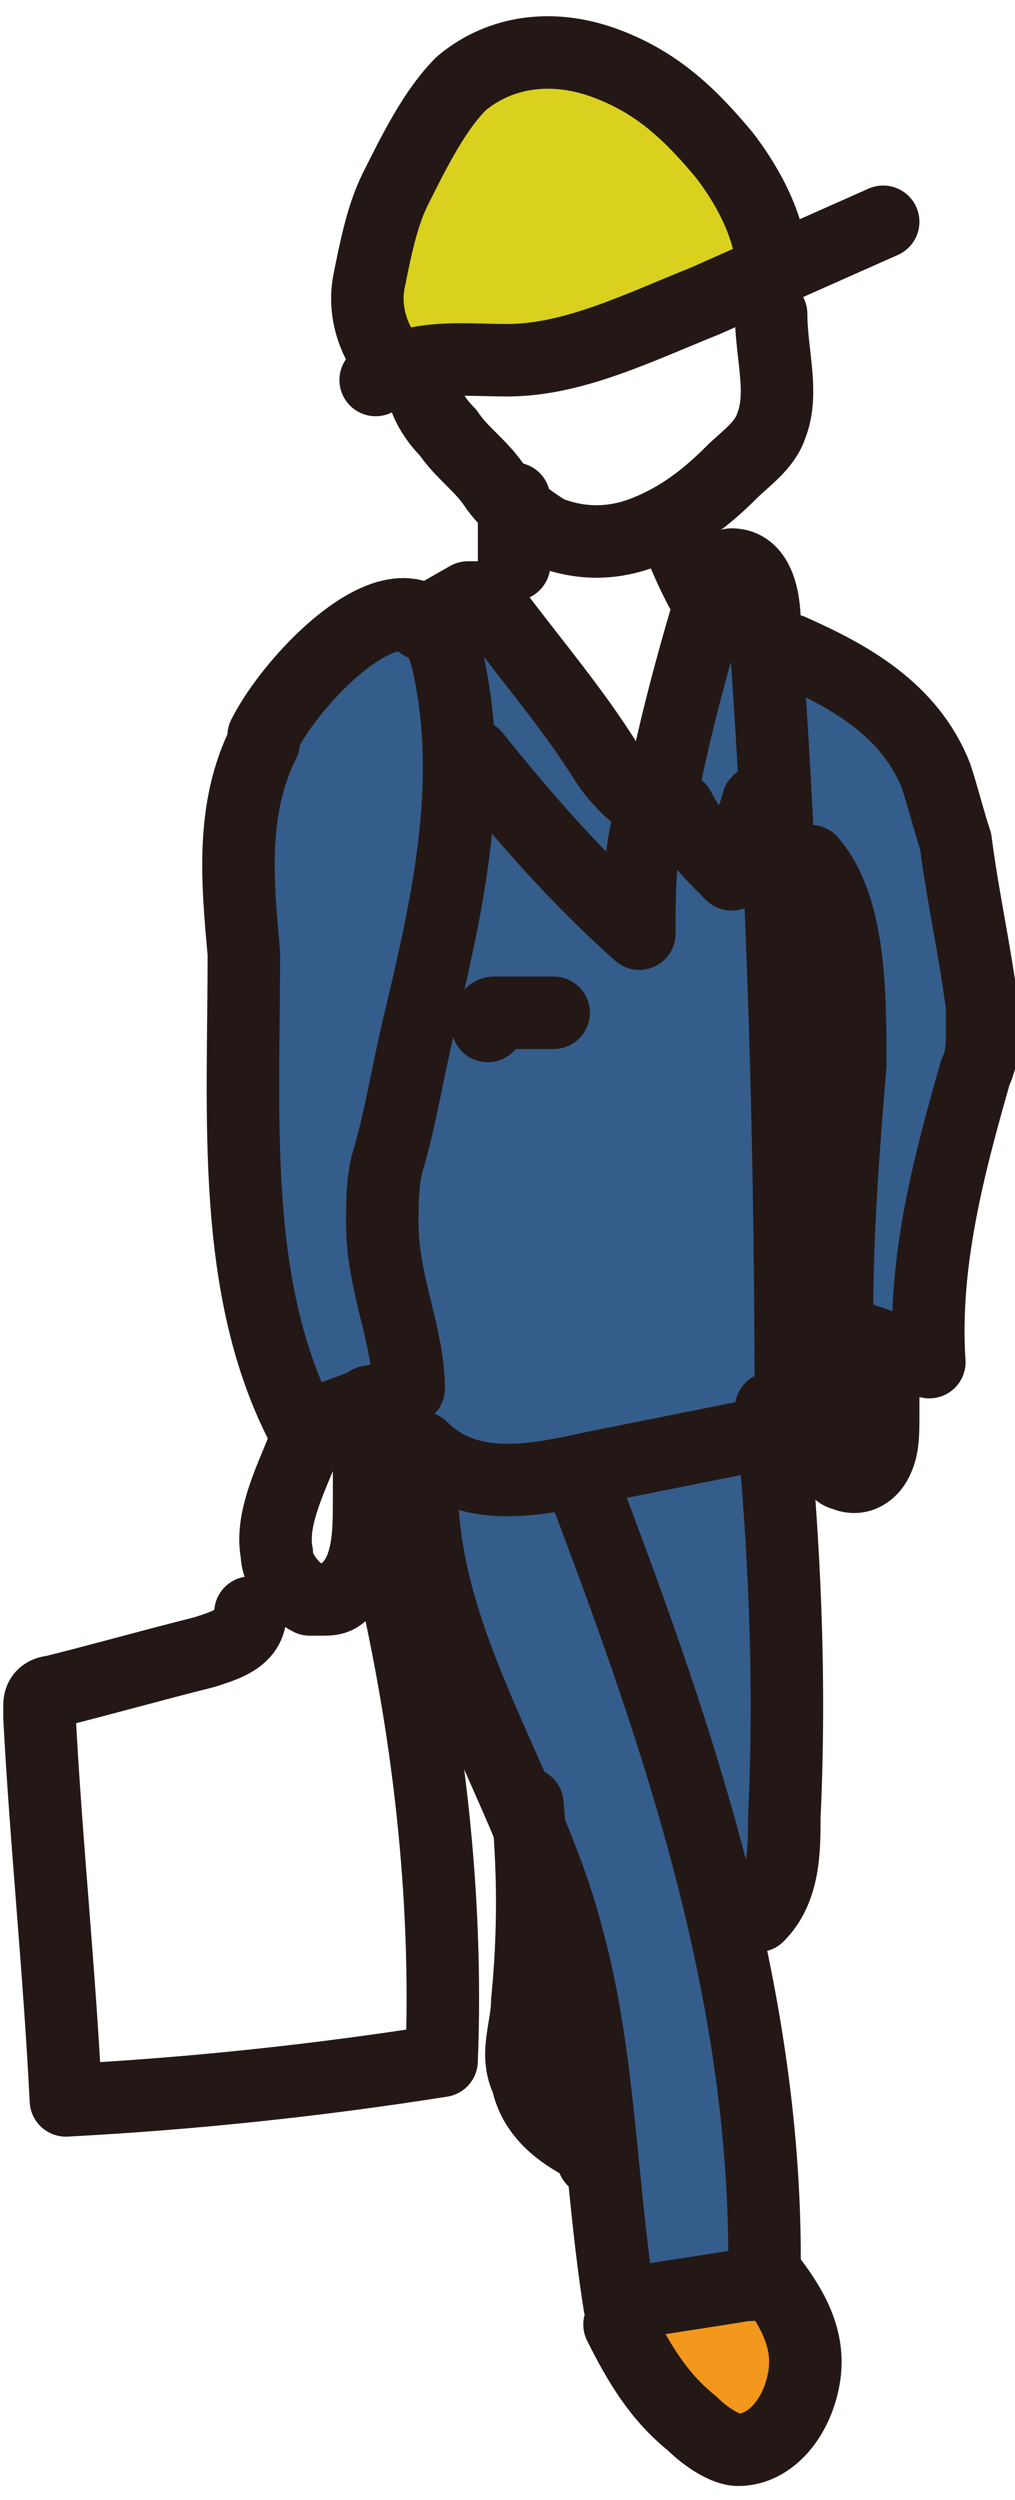
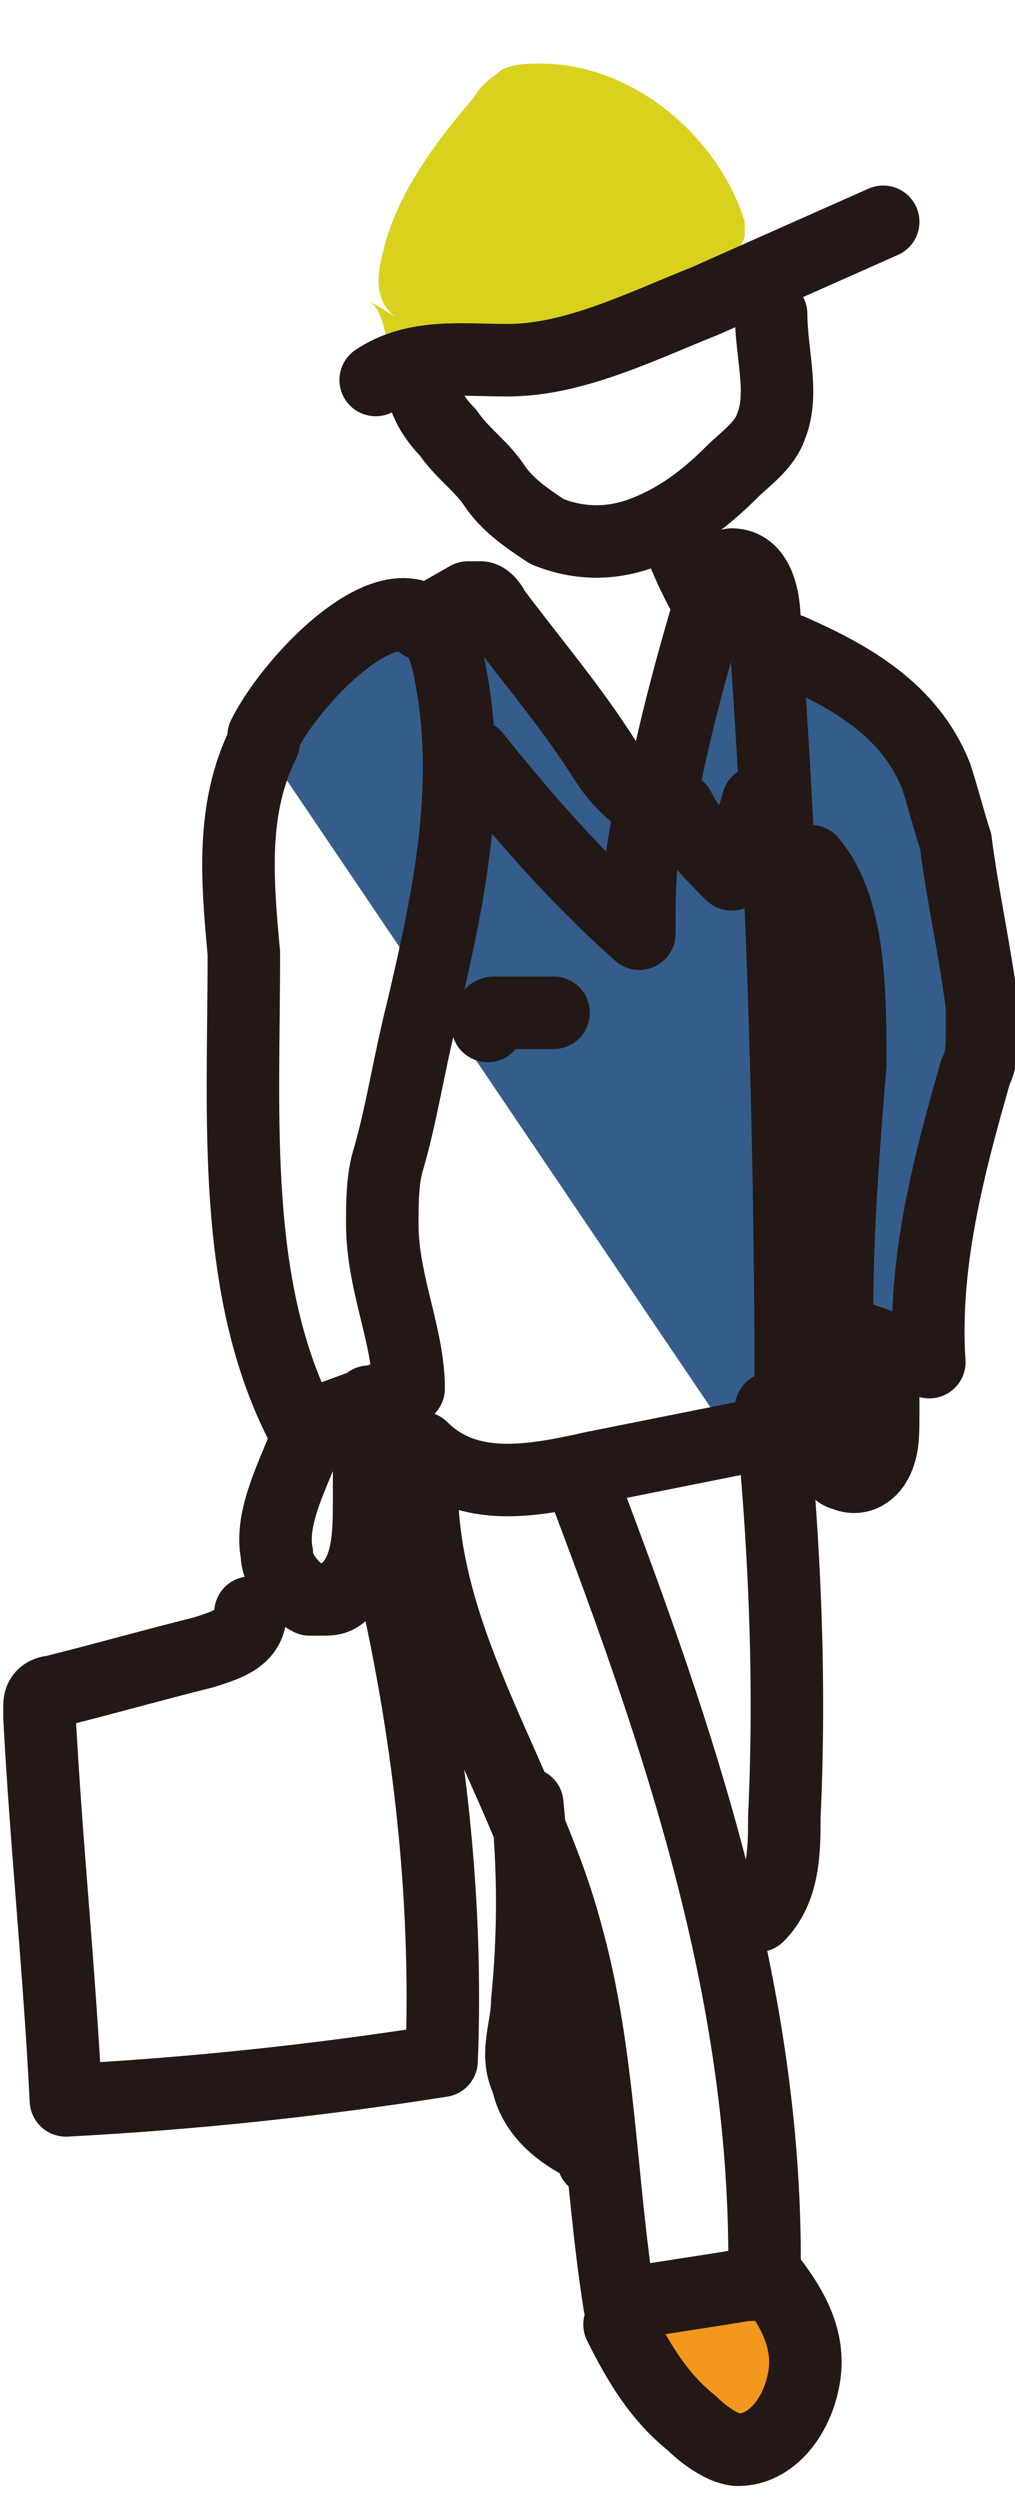
<svg xmlns="http://www.w3.org/2000/svg" id="_レイヤー_1" data-name="レイヤー_1" width="5.4mm" height="13.3mm" version="1.1" viewBox="0 0 15.4 37.6">
  <defs>
    <style>
      .st0 {
        fill: #355d8b;
      }

      .st1 {
        fill: none;
        stroke: #231815;
        stroke-linecap: round;
        stroke-linejoin: round;
        stroke-width: 1.1px;
      }

      .st2 {
        fill: #dad11f;
      }

      .st3 {
        fill: #f3971d;
      }
    </style>
  </defs>
  <path class="st3" d="M11.7,36.8c.2-.1.3-.3.4-.5,0-.2.1-.4.1-.6,0-.6-.6-1.3-1.2-1.3s-1.1.2-1.3.7.3,1.2.6,1.6,1.1.6,1.5.2Z" />
  <path class="st2" d="M6.1,4.7c-.4-.2-.4-.6-.3-1,.2-.9.8-1.7,1.4-2.4.1-.2.3-.3.4-.4.2-.1.4-.1.6-.1,1.4,0,2.7,1.1,3.1,2.4,0,0,0,.1,0,.2,0,0,0,.1-.1.2-1.2,1.2-3,1.6-4.7,1.8-.2,0-.3,0-.4,0-.3-.2-.2-.8-.5-1" />
-   <path class="st0" d="M4.1,11.3c.3-.8.8-1.5,1.4-1.9.3-.2.7-.4,1.1-.4.6,0,1.2.5,1.6,1s.8,1.1,1.3,1.4c.1,0,.2.1.4.1.3,0,.4-.3.5-.5.3-.7.6-1.4.8-2.1.3.8,1.1,1.2,1.7,1.7,1.2,1.2,1.4,3,1.5,4.7,0,1.4,0,2.8,0,4.2,0,.3,0,.6-.2.7-.4.4-1.1,0-1.7,0-.4,0-.8.5-.9.9s0,.9,0,1.3c.2,2.3.1,4.6-.4,6.8,0,.3-.1.5-.1.8,0,.4,0,.8.2,1.2.2,1,.3,2,.2,3.1-.7-.1-1.4-.1-2.1,0,.1-1.1,0-2.1-.1-3.2-.2.3,0,.9-.3.9,0,0-.2,0-.2-.1-.4-.3-.8-.6-.9-1-.2-.5,0-1.1.2-1.7.4-2.5-1.9-4.6-1.9-7.1,0-.2,0-.5-.2-.7-.1-.1-.3-.2-.5-.2-1-.3-1.3-1.5-1.5-2.4-.2-.8-.4-1.7-.3-2.6,0-.5.2-.9.3-1.4.3-1.6-.1-3.5,1-4.8" />
+   <path class="st0" d="M4.1,11.3c.3-.8.8-1.5,1.4-1.9.3-.2.7-.4,1.1-.4.6,0,1.2.5,1.6,1s.8,1.1,1.3,1.4c.1,0,.2.1.4.1.3,0,.4-.3.5-.5.3-.7.6-1.4.8-2.1.3.8,1.1,1.2,1.7,1.7,1.2,1.2,1.4,3,1.5,4.7,0,1.4,0,2.8,0,4.2,0,.3,0,.6-.2.7-.4.4-1.1,0-1.7,0-.4,0-.8.5-.9.9s0,.9,0,1.3" />
  <g>
    <path class="st1" d="M4,11.1c-.5,1-.4,2.1-.3,3.2,0,2.5-.2,5.1.9,7.2.5-.2,1.1-.4,1.6-.6,0-.8-.4-1.6-.4-2.5,0-.3,0-.7.1-1,.2-.7.3-1.4.5-2.2.4-1.7.8-3.5.4-5.3s-2.3.1-2.8,1.1Z" />
    <path class="st1" d="M6.4,21.8c.7.7,1.7.5,2.6.3,1-.2,2-.4,3-.6,0-4.1-.1-8.1-.4-12.2,0-.4-.1-.9-.5-.9" />
    <path class="st1" d="M6.4,9.3l.7-.4c0,0,.1,0,.2,0,0,0,.1,0,.2.2.6.8,1.2,1.5,1.7,2.3.2.3.5.6.8.7.2-1.1.5-2.2.8-3.2" />
    <path class="st1" d="M7.2,11.3c.8,1,1.6,1.9,2.5,2.7,0-.7,0-1.3.2-1.9" />
    <path class="st1" d="M10.3,12.1c.2.4.5.7.8,1,.1-.4.3-.7.4-1.1" />
    <path class="st1" d="M7.4,15.4c0,0,0-.2.1-.2.3,0,.6,0,.9,0" />
    <path class="st1" d="M12,9.7c.9.4,1.8.9,2.2,1.9.1.3.2.7.3,1,.1.8.3,1.7.4,2.5,0,.1,0,.3,0,.4,0,.2,0,.4-.1.6-.4,1.4-.8,2.9-.7,4.4-.4-.1-.8-.3-1.2-.4,0,0-.2,0-.2-.1,0,0,0-.2,0-.3,0-1.2.1-2.5.2-3.7,0-1.1,0-2.4-.6-3.1" />
    <path class="st1" d="M12.7,20.7c-.3.3-.3.9-.1,1.3,0,0,.1.2.2.2.2.1.4,0,.5-.2s.1-.4.1-.7,0-.5,0-.7" />
    <path class="st1" d="M4.6,21.8c-.2.5-.5,1.1-.4,1.6,0,.3.3.6.5.7,0,0,0,0,.2,0,.1,0,.2,0,.3-.1.4-.3.4-.9.4-1.4,0-.5,0-1,0-1.5" />
    <path class="st1" d="M3.8,24.3c0,.4-.4.5-.7.6-.8.2-1.5.4-2.3.6,0,0-.2,0-.2.2,0,0,0,.2,0,.2.1,1.9.3,3.8.4,5.8,1.9-.1,3.8-.3,5.7-.6.1-2.5-.2-5.1-.8-7.6" />
    <path class="st1" d="M6.4,22.4c0,2.4,1.6,4.5,2.2,6.8.5,1.8.5,3.7.8,5.6.6-.1,1.3-.2,1.9-.3.1,0,.2,0,.3-.1,0,0,0-.2,0-.3,0-4.1-1.3-7.9-2.7-11.6" />
    <path class="st1" d="M11.7,21.2c.2,2,.3,4.1.2,6.2,0,.5,0,1.1-.4,1.5" />
    <path class="st1" d="M8,27.2c.1,1,.1,2,0,3,0,.4-.2.8,0,1.2.1.5.5.8.9,1,0,0,.2.1.1.2" />
    <path class="st1" d="M9.4,35.1c.3.6.6,1.1,1.1,1.5.2.2.5.4.7.4.5,0,.9-.5,1-1.1s-.2-1.1-.6-1.6" />
-     <path class="st1" d="M7.8,8.4c0-.3,0-.7,0-1" />
    <path class="st1" d="M6.4,5.6c0,.3.2.6.4.8.2.3.5.5.7.8.2.3.5.5.8.7.5.2,1,.2,1.5,0s.9-.5,1.3-.9c.2-.2.5-.4.6-.7.2-.5,0-1.1,0-1.7" />
    <path class="st1" d="M5.7,5.6c.6-.4,1.3-.3,2-.3,1,0,2-.5,3-.9.9-.4,1.8-.8,2.7-1.2" />
-     <path class="st1" d="M6,5.4c-.3-.3-.5-.8-.4-1.3s.2-1,.4-1.4c.3-.6.6-1.2,1-1.6.6-.5,1.4-.6,2.2-.3s1.3.8,1.8,1.4c.3.4.6.9.7,1.5" />
    <path class="st1" d="M10.2,7.8c.2.5.4,1,.7,1.4" />
  </g>
</svg>